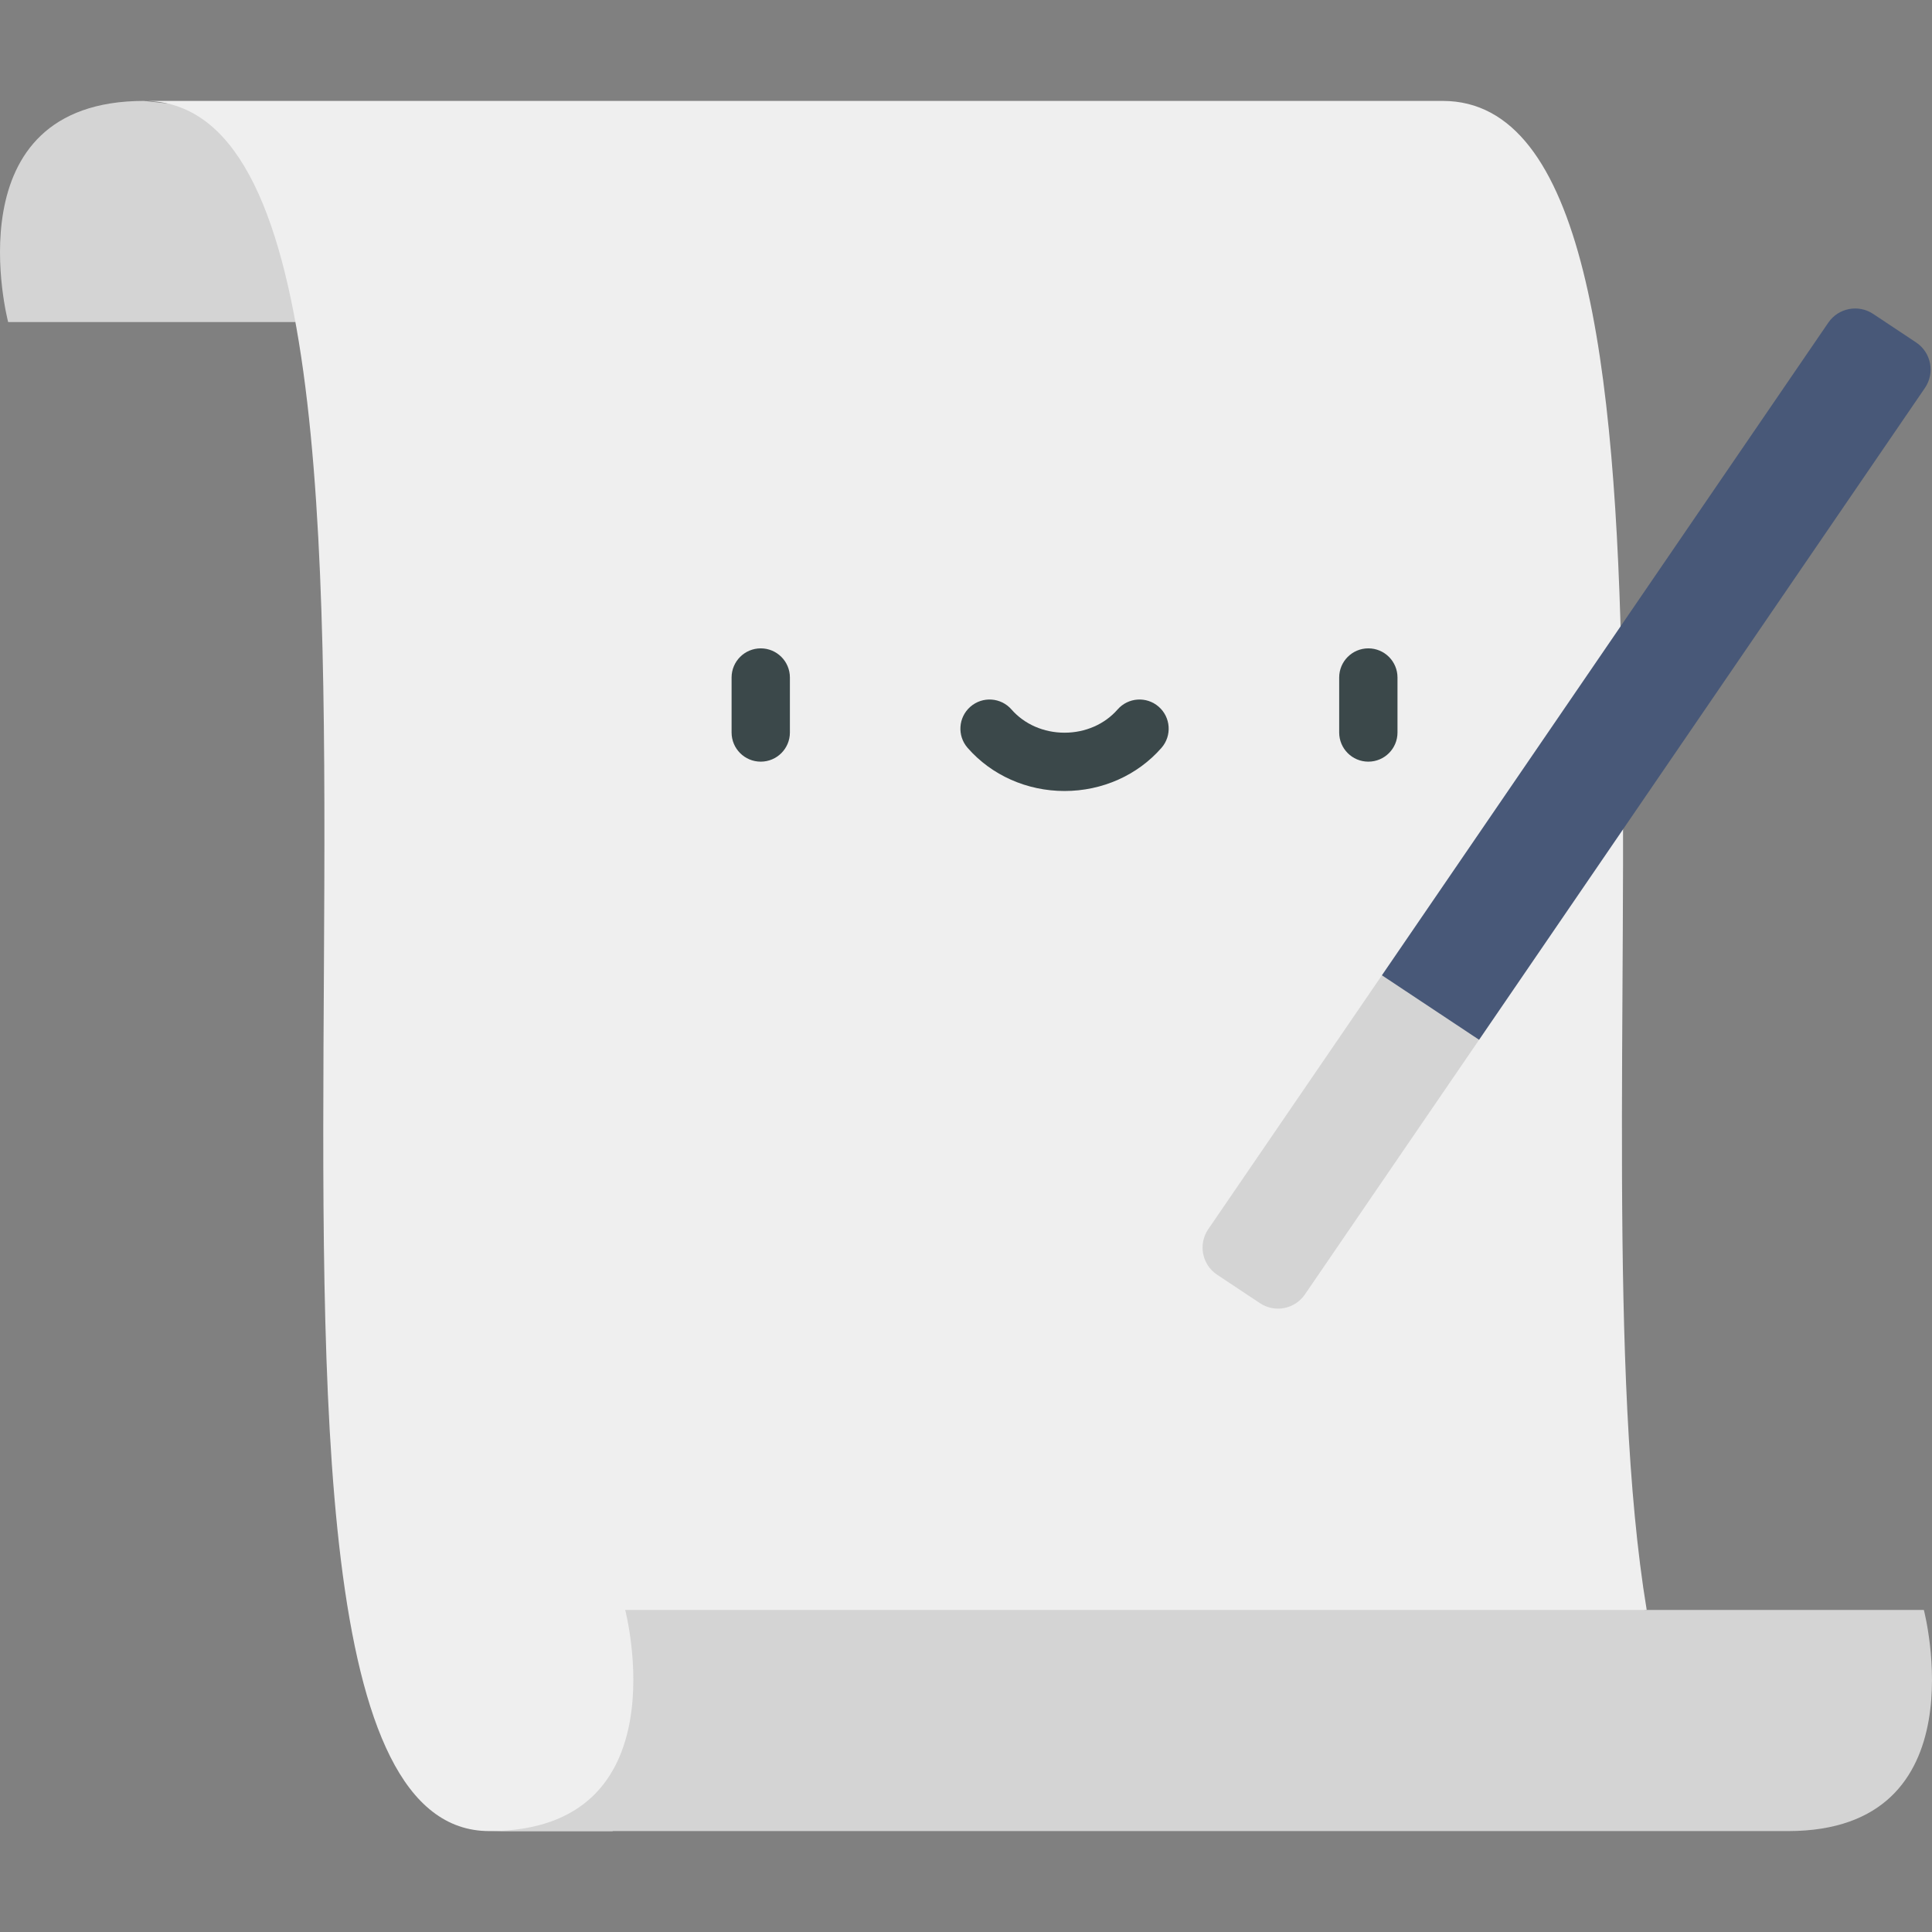
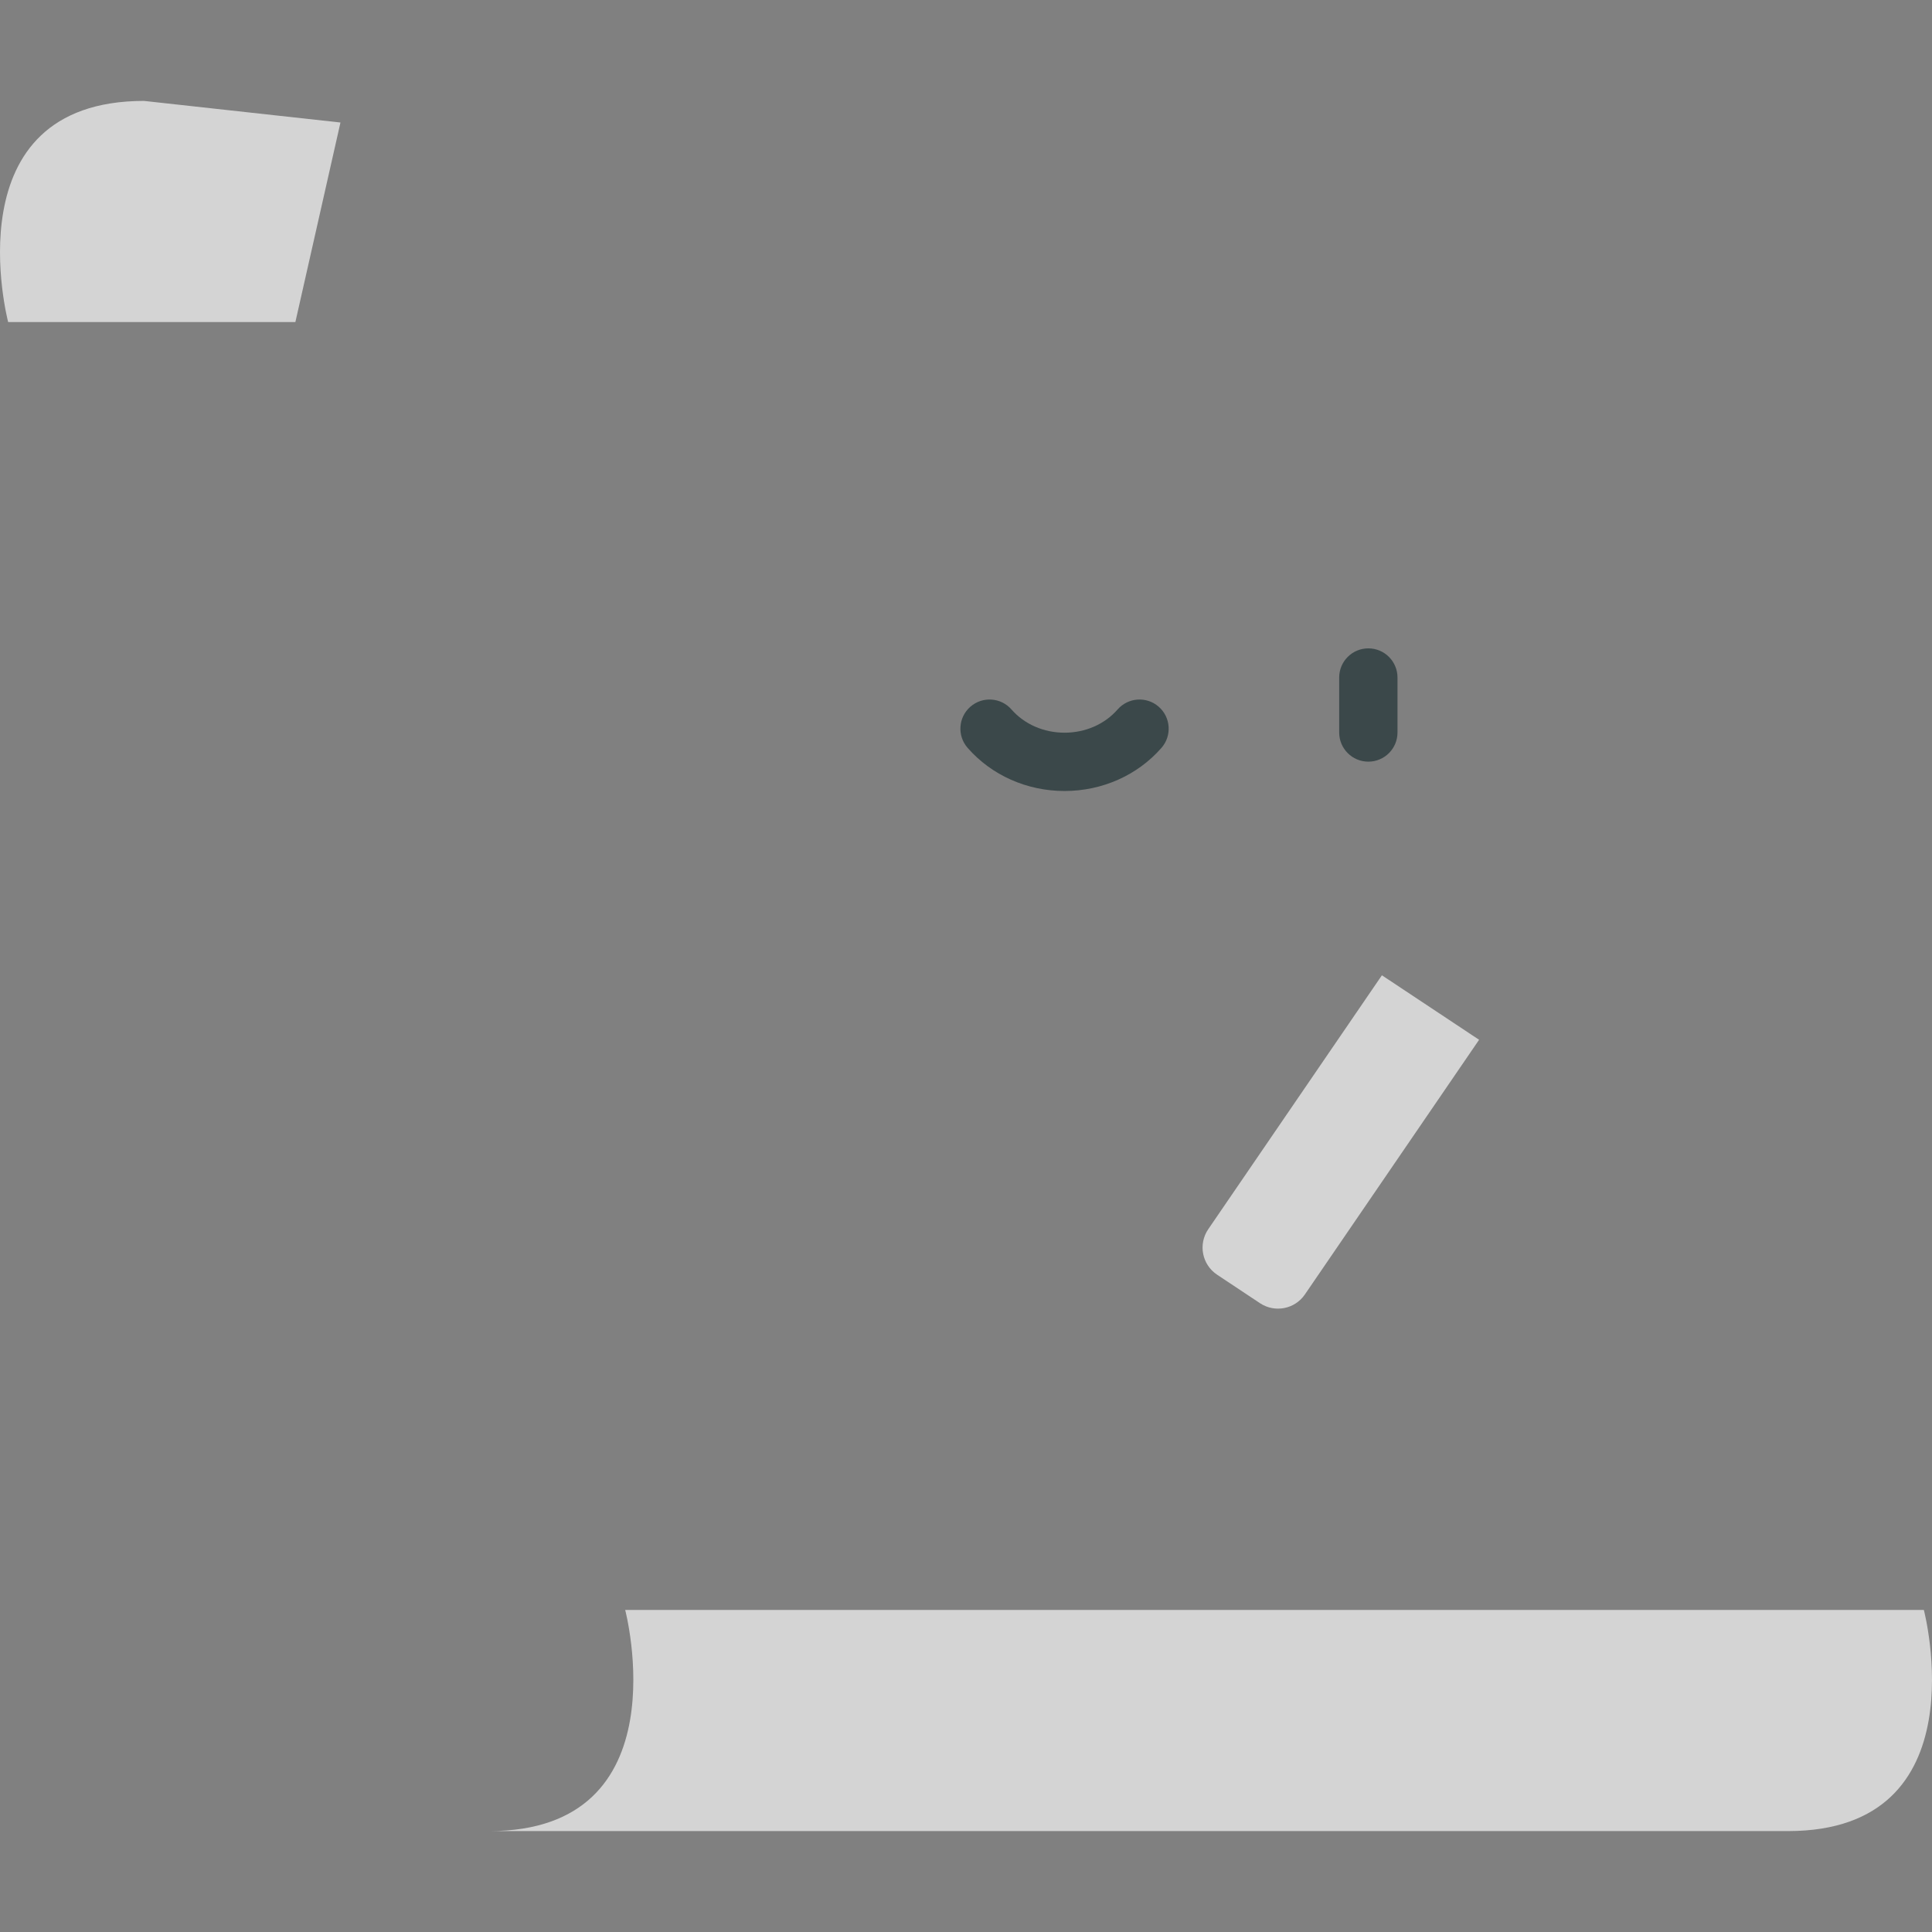
<svg xmlns="http://www.w3.org/2000/svg" width="1024" height="1024" version="1.1" id="Capa_1" x="0px" y="0px" viewBox="0 0 512 512" style="enable-background:new 0 0 512 512;" xml:space="preserve">
  <rect x="0" y="0" width="512" height="512" fill="#808080" stroke="none" />
  <path style="fill:#D4D4D4;" d="M78.28,85.342H2.159c0,0-15.39-58.599,36.013-58.599l52.054,5.723L78.28,85.342z" />
-   <path style="fill:#EFEFEF;" d="M436.395,426.658c-20.492-123.639,20.951-399.914-54.063-399.914H38.173 c96.637,0,0,458.513,91.497,458.513h32.691l1.38-6.509L436.395,426.658z" />
  <path style="fill:#D4D4D4;" d="M129.669,485.257c51.403,0,36.013-58.599,36.013-58.599h344.159c0,0,15.39,58.599-36.013,58.599 H129.669z" />
  <g>
-     <path style="fill:#3B484A;" d="M201.605,201.846c-4.267,0-7.726-3.459-7.726-7.726v-14.571c0-4.267,3.459-7.726,7.726-7.726 c4.267,0,7.726,3.459,7.726,7.726v14.571C209.331,198.387,205.872,201.846,201.605,201.846z" />
    <path style="fill:#3B484A;" d="M362.624,201.846c-4.267,0-7.726-3.459-7.726-7.726v-14.571c0-4.267,3.459-7.726,7.726-7.726 c4.267,0,7.726,3.459,7.726,7.726v14.571C370.351,198.387,366.891,201.846,362.624,201.846z" />
    <path style="fill:#3B484A;" d="M282.115,209.624c-9.974,0-19.338-4.167-25.689-11.433c-2.808-3.213-2.481-8.094,0.732-10.902 c3.213-2.808,8.093-2.481,10.902,0.732c3.416,3.909,8.538,6.15,14.054,6.15s10.638-2.242,14.054-6.15 c2.808-3.213,7.689-3.541,10.902-0.732s3.541,7.689,0.732,10.902C301.452,205.457,292.089,209.624,282.115,209.624z" />
  </g>
-   <path style="fill:#485878;" d="M507.787,90.749l-11.383-7.562c-3.925-2.596-9.2-1.576-11.868,2.297L366.22,258.462v25.868 l25.755-8.777l118.141-172.73C512.845,98.846,511.794,93.417,507.787,90.749z" />
  <path style="fill:#D4D4D4;" d="M391.974,275.553l-46.183,67.518c-2.668,3.873-7.943,4.893-11.868,2.297l-11.383-7.562 c-4.007-2.668-5.058-8.097-2.328-12.074l46.008-67.271L391.974,275.553z" />
</svg>